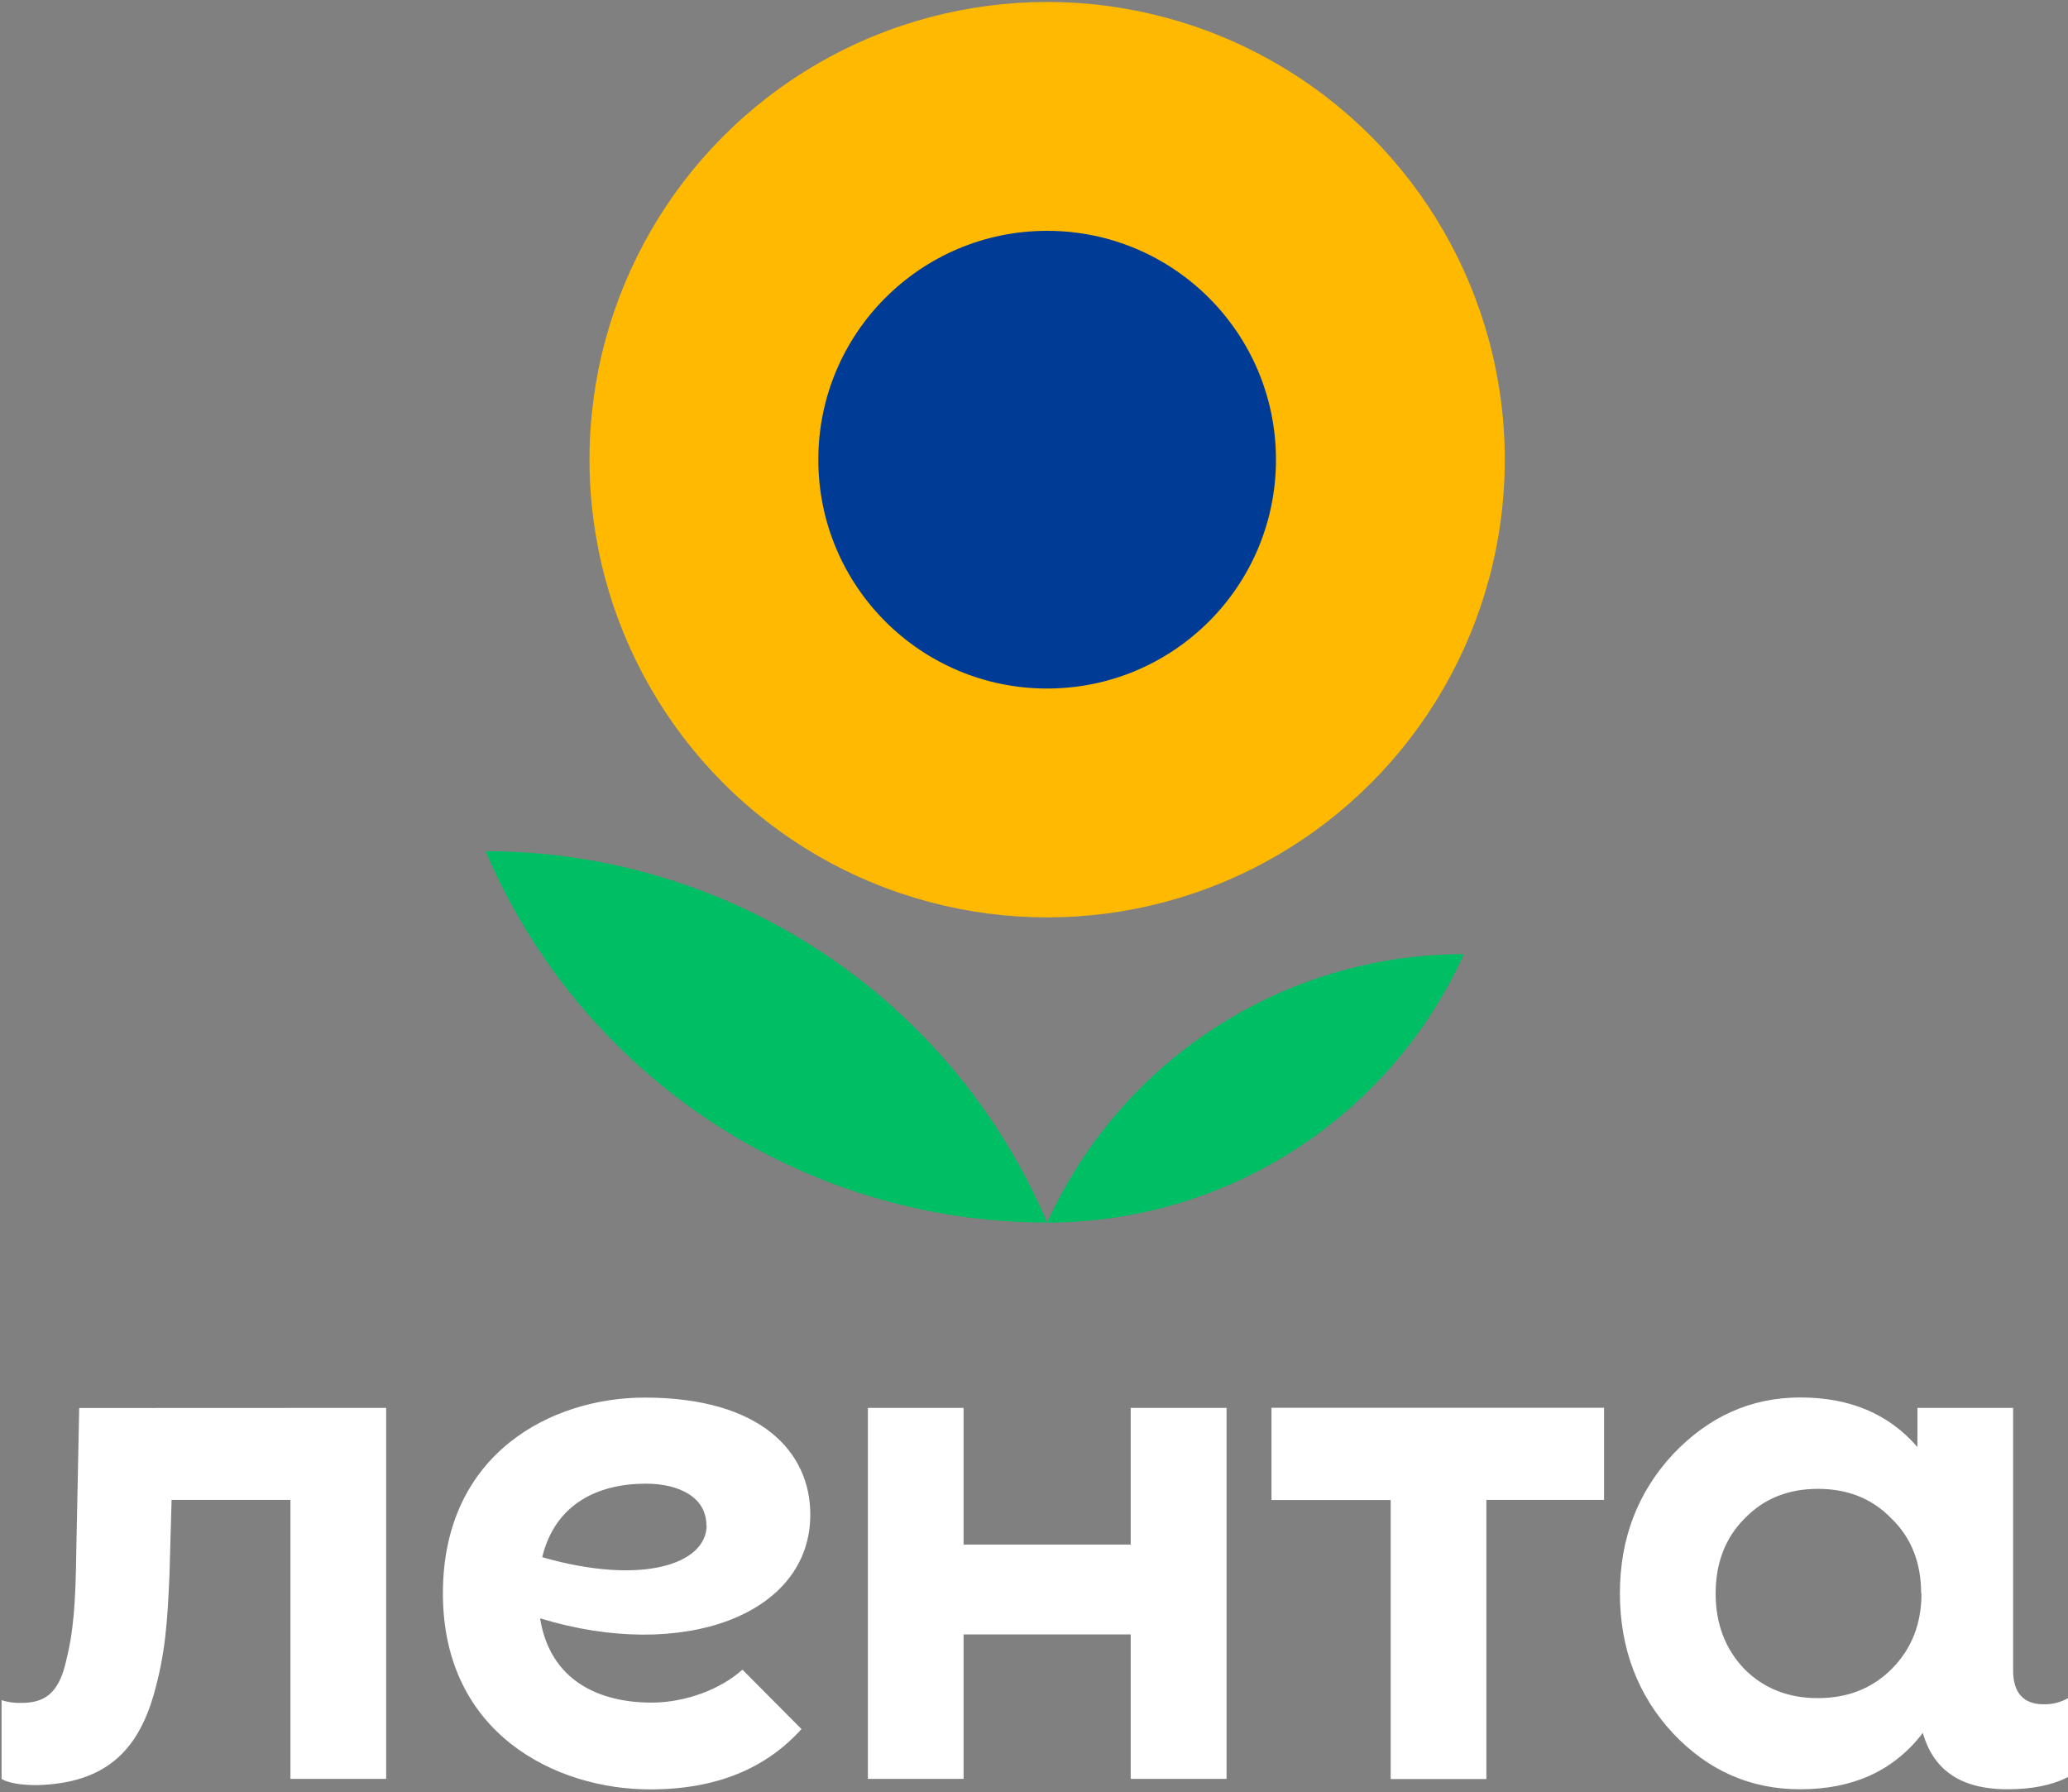
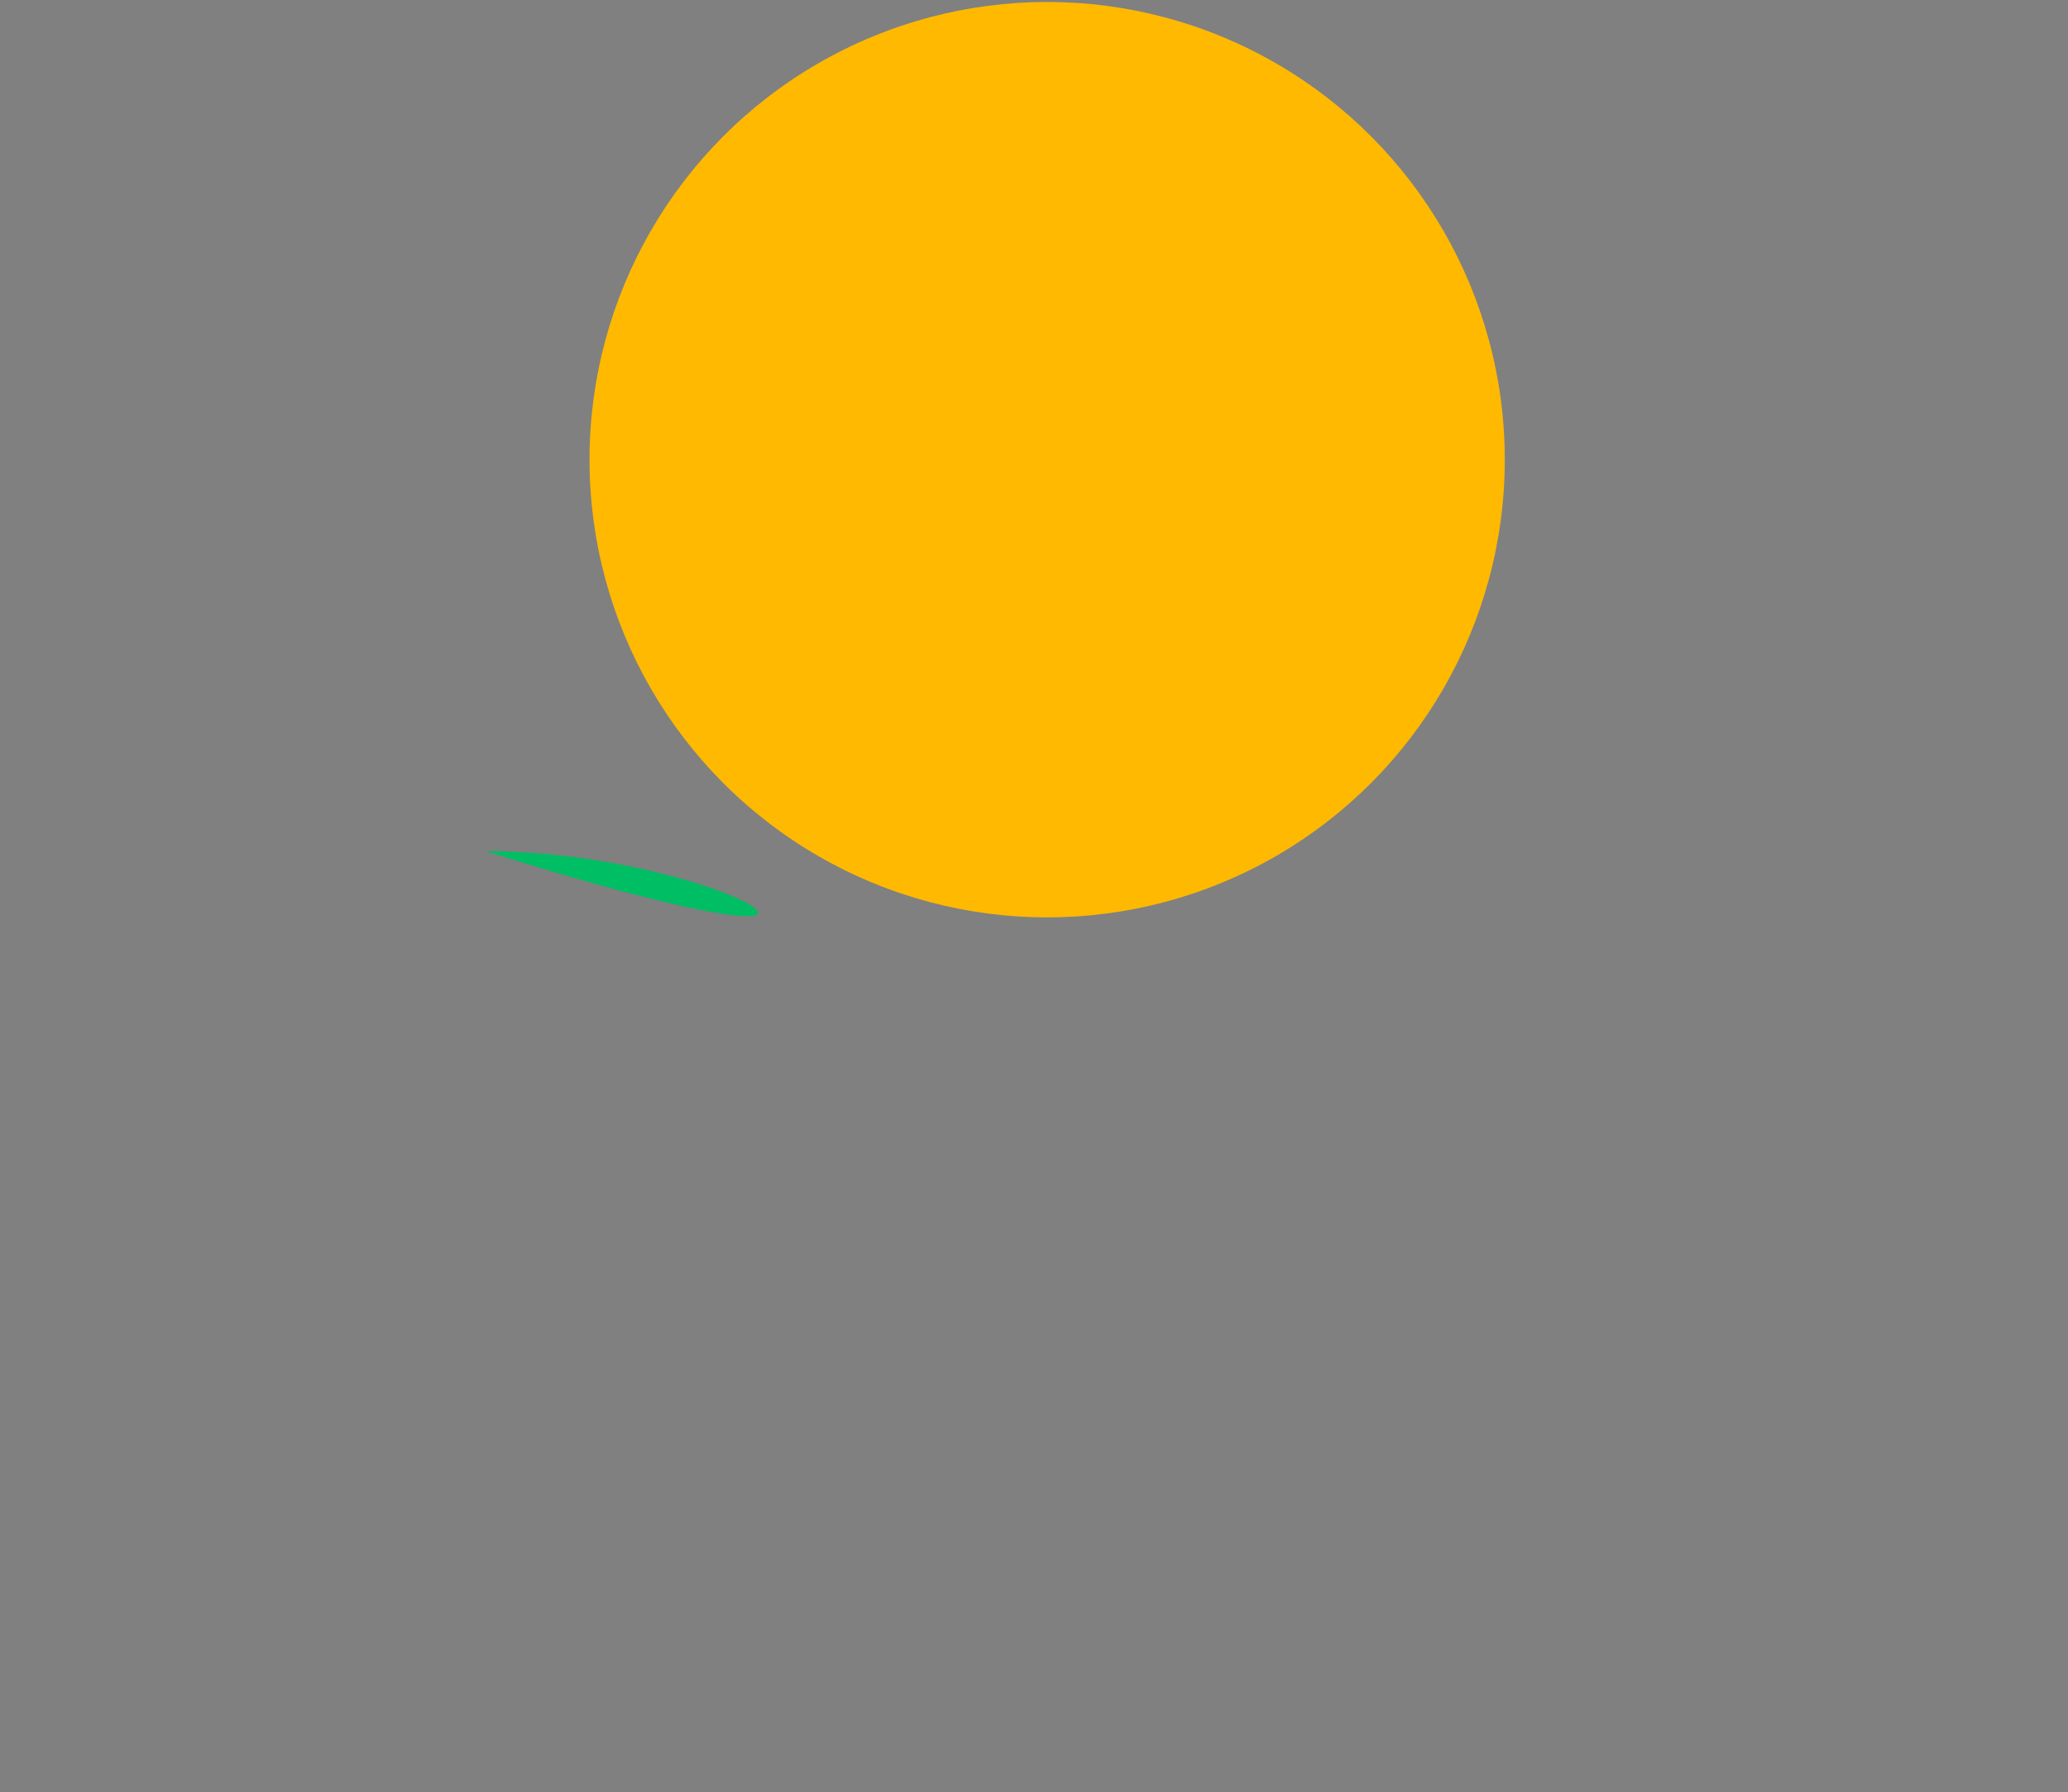
<svg xmlns="http://www.w3.org/2000/svg" width="494px" height="428px" viewBox="0 0 494 428" version="1.1">
  <rect x="0" y="0" width="494" height="428" fill="#808080" stroke="none" />
  <title>Untitled</title>
  <g id="Page-1" stroke="none" stroke-width="1" fill="none" fill-rule="evenodd">
    <g id="LENTA_LOGO_VER_COL_BLU_RGB" transform="translate(-710, -310)">
      <g id="Background" />
      <g id="Graphics" transform="translate(710, 310)" fill-rule="nonzero">
-         <path d="M116,203.3 C138.891,257.082 191.689,291.994 250.14,292 C227.249,238.218 174.451,203.306 116,203.3 Z" id="Path" fill="#00BE64" />
+         <path d="M116,203.3 C227.249,238.218 174.451,203.306 116,203.3 Z" id="Path" fill="#00BE64" />
        <circle id="Oval" fill="#FFB900" cx="250.14" cy="109.79" r="109.32" />
-         <path d="M250.15,292 C293.038,292.005 331.967,266.931 349.7,227.88 C306.812,227.875 267.883,252.949 250.15,292 L250.15,292 Z" id="Path" fill="#00BE64" />
-         <circle id="Oval" fill="#003C96" cx="250.14" cy="109.79" r="54.66" />
-         <path d="M270.1,336.26 L293,336.26 L293,424.87 L270.1,424.87 L270.1,390.36 L230.18,390.36 L230.18,424.87 L207.32,424.87 L207.32,336.26 L230.18,336.26 L230.18,368.91 L270.1,368.91 L270.1,336.26 Z M303.73,358.26 L332.2,358.26 L332.2,424.9 L355.06,424.9 L355.06,358.23 L383.17,358.23 L383.17,336.23 L303.73,336.23 L303.73,358.26 Z M494,405.59 L494,424.43 C490.11,426.43 485.24,427.35 479.55,427.35 C467.68,427.35 461.7,422.18 459.3,413.86 L458.92,414.41 C452.01,423.1 442.44,427.35 430.03,427.35 C418.16,427.35 408.03,422.92 399.55,413.88 C391.22,404.88 386.96,393.68 386.96,380.56 C386.96,367.44 391.22,356.46 399.55,347.42 C408.05,338.42 418.16,333.77 430.03,333.77 C441.9,333.77 451.16,337.67 458.03,345.61 L458.03,336.26 L480.89,336.26 L480.89,398.94 C480.89,404.29 483.33,407.05 488.2,407.05 C490.231,407.104 492.237,406.599 494,405.59 L494,405.59 Z M458.92,380.59 C458.92,373.33 456.61,367.3 451.83,362.69 C447.22,357.91 441.37,355.6 434.28,355.6 C427.19,355.6 421.35,357.91 416.74,362.69 C412.13,367.3 409.83,373.33 409.83,380.59 C409.83,387.85 412.13,393.89 416.74,398.67 C421.353,403.283 427.2,405.587 434.28,405.58 C441.36,405.573 447.21,403.27 451.83,398.67 C456.64,393.86 459,387.83 459,380.56 L458.92,380.59 Z M18.92,336.29 L18.24,369.58 C18.07,383.05 17.59,389.71 15.64,397.34 C13.85,404.65 10.44,406.72 5.08,406.72 C3.488,406.775 1.898,406.555 0.38,406.07 L0.38,424.9 C2.16,425.9 5.08,426.36 8.98,426.36 C25.06,425.88 32.85,418.29 36.75,404.65 C39.51,394.91 39.99,387.44 40.48,376.23 L40.99,358.23 L69.38,358.23 L69.38,424.87 L92.25,424.87 L92.25,336.26 L18.92,336.29 Z M129.02,386.57 C131.48,401.7 143.48,406.65 155.65,406.65 C163.65,406.65 172.15,403.5 177.35,398.78 L191.46,412.97 C183.03,422.29 171.32,427.38 155.29,427.38 C132.86,427.38 105.8,414.14 105.8,380.59 C105.8,347.04 131.86,333.8 153.98,333.8 C181.98,333.8 193.56,346.95 193.56,361.7 C193.62,385.77 163,396.9 129.08,386.54 L129.02,386.57 Z M168.74,364.31 C168.74,357.43 161.94,354.36 154.32,354.36 C142.68,354.36 132.6,359.28 129.52,371.92 C153.3,378.74 168.8,373.63 168.8,364.28 L168.74,364.31 Z" id="Shape" fill="#FFFFFF" />
      </g>
    </g>
  </g>
</svg>